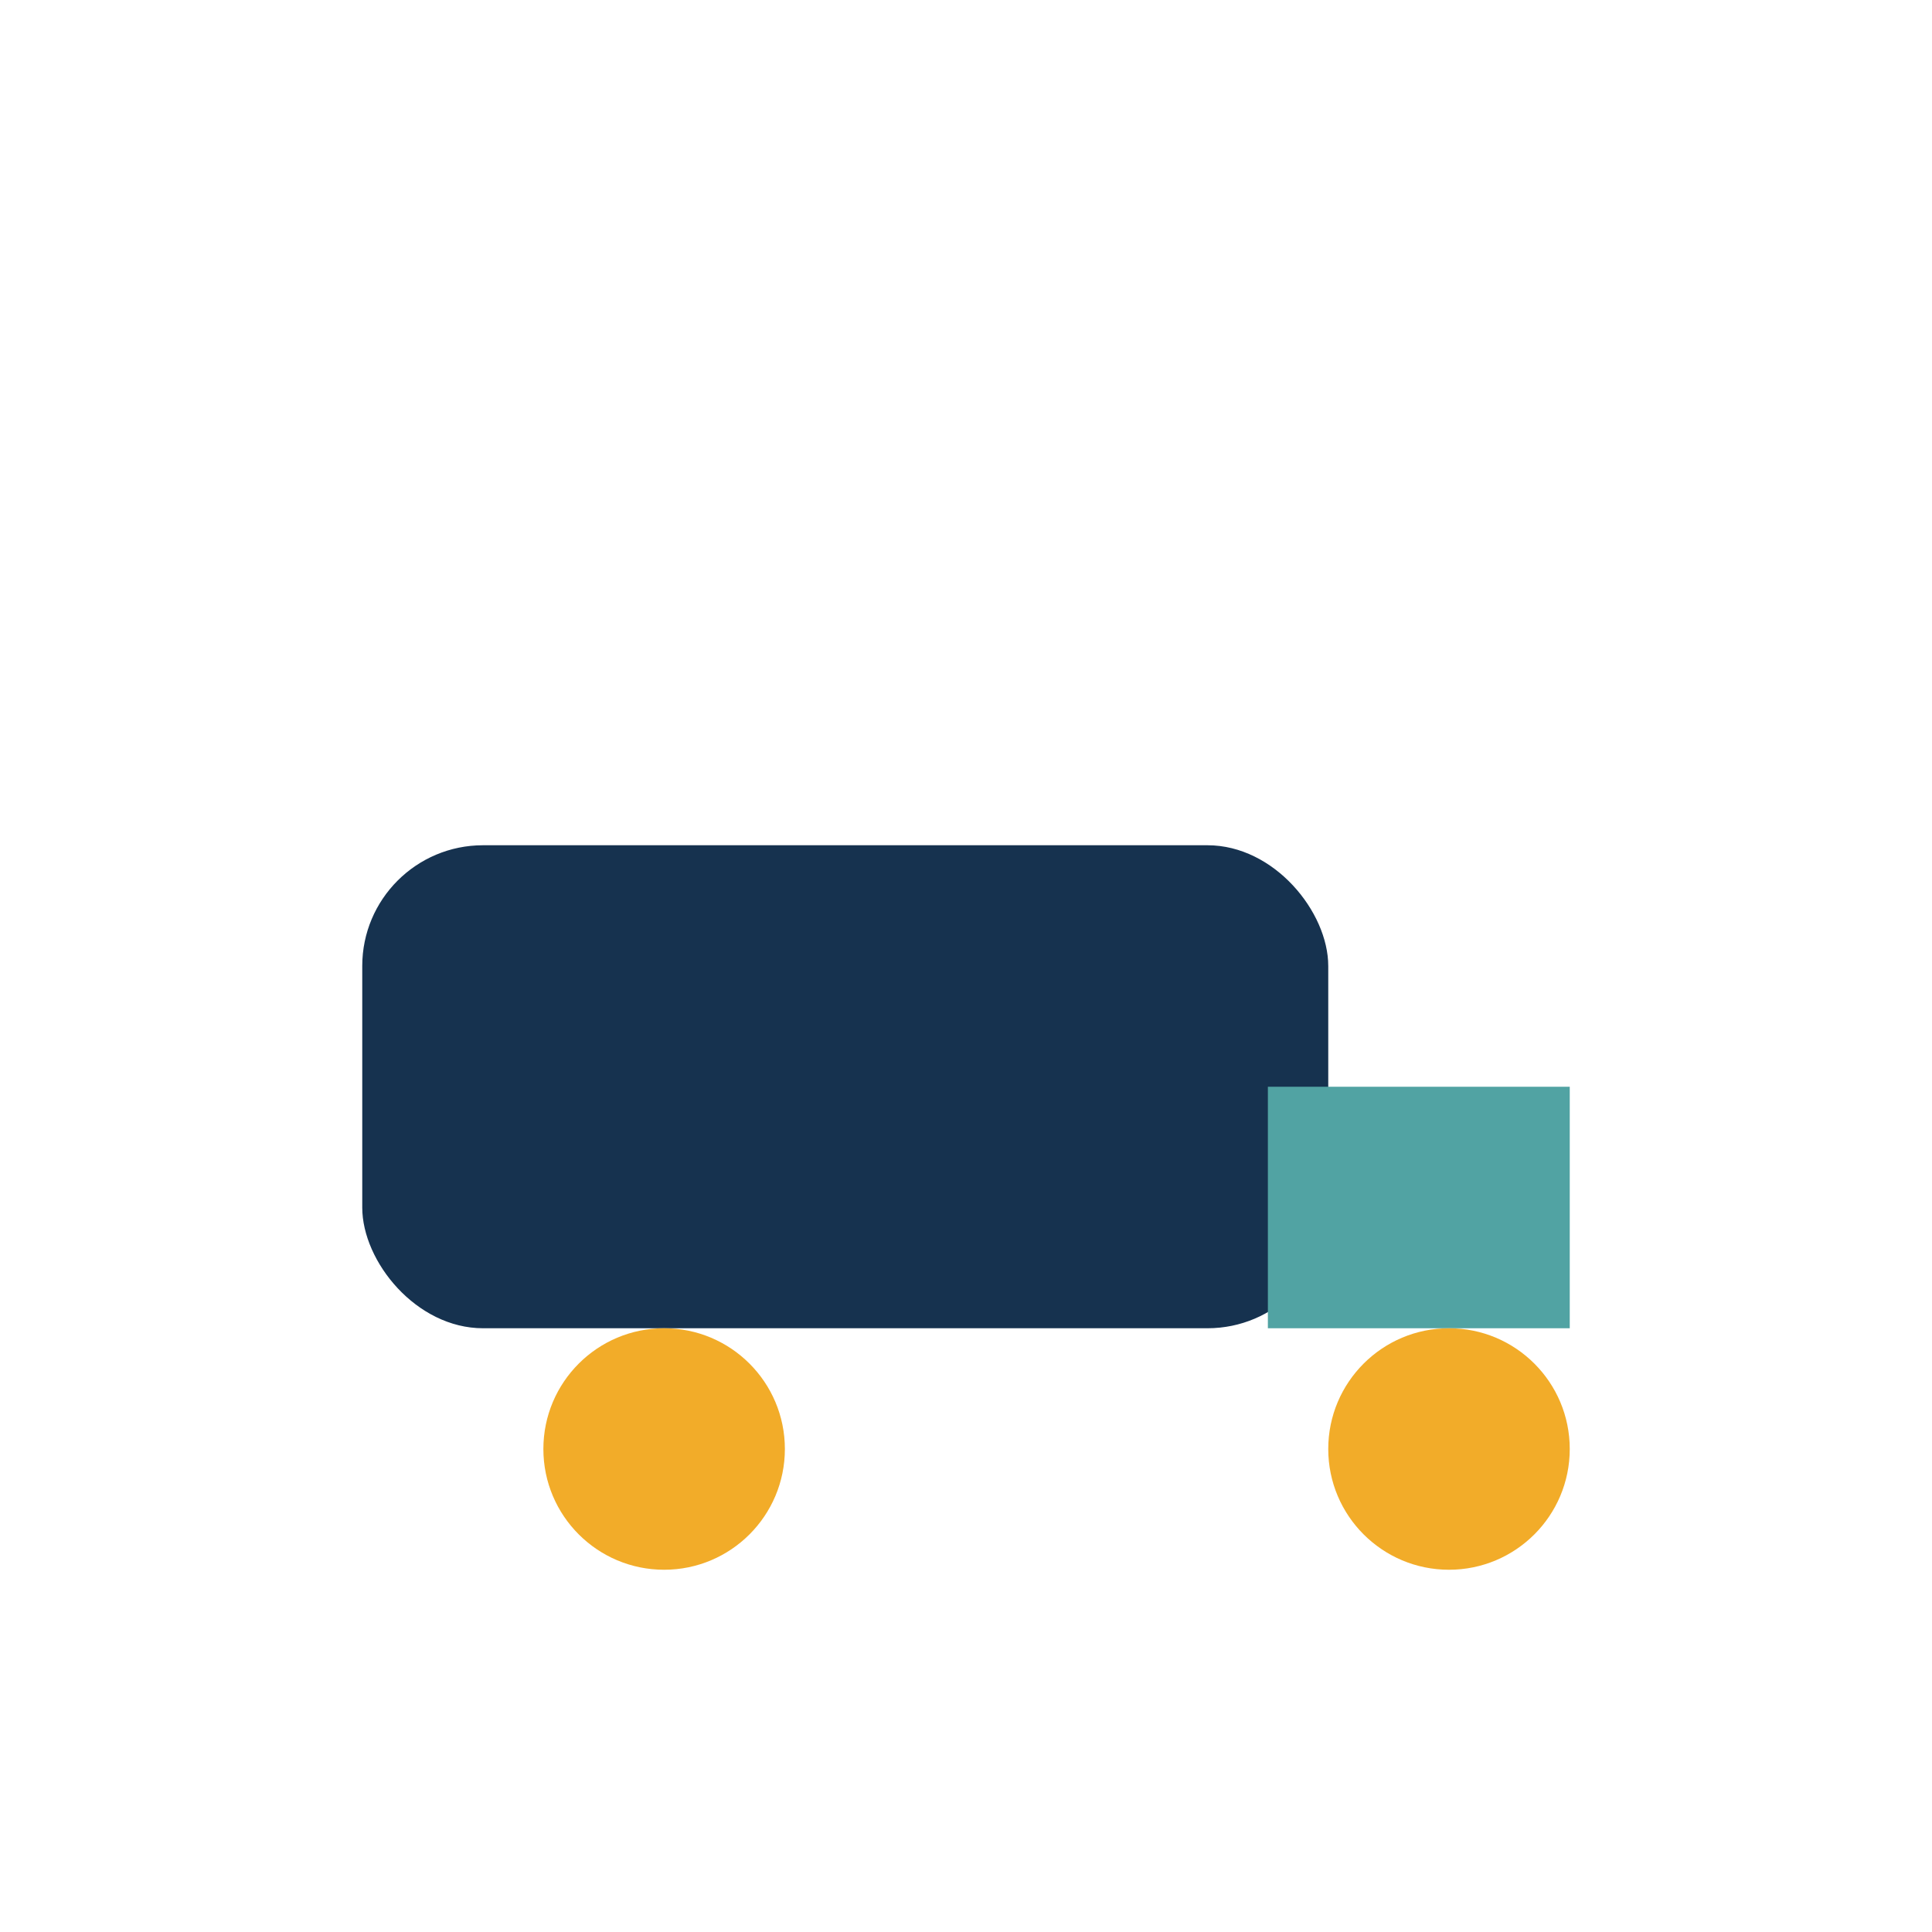
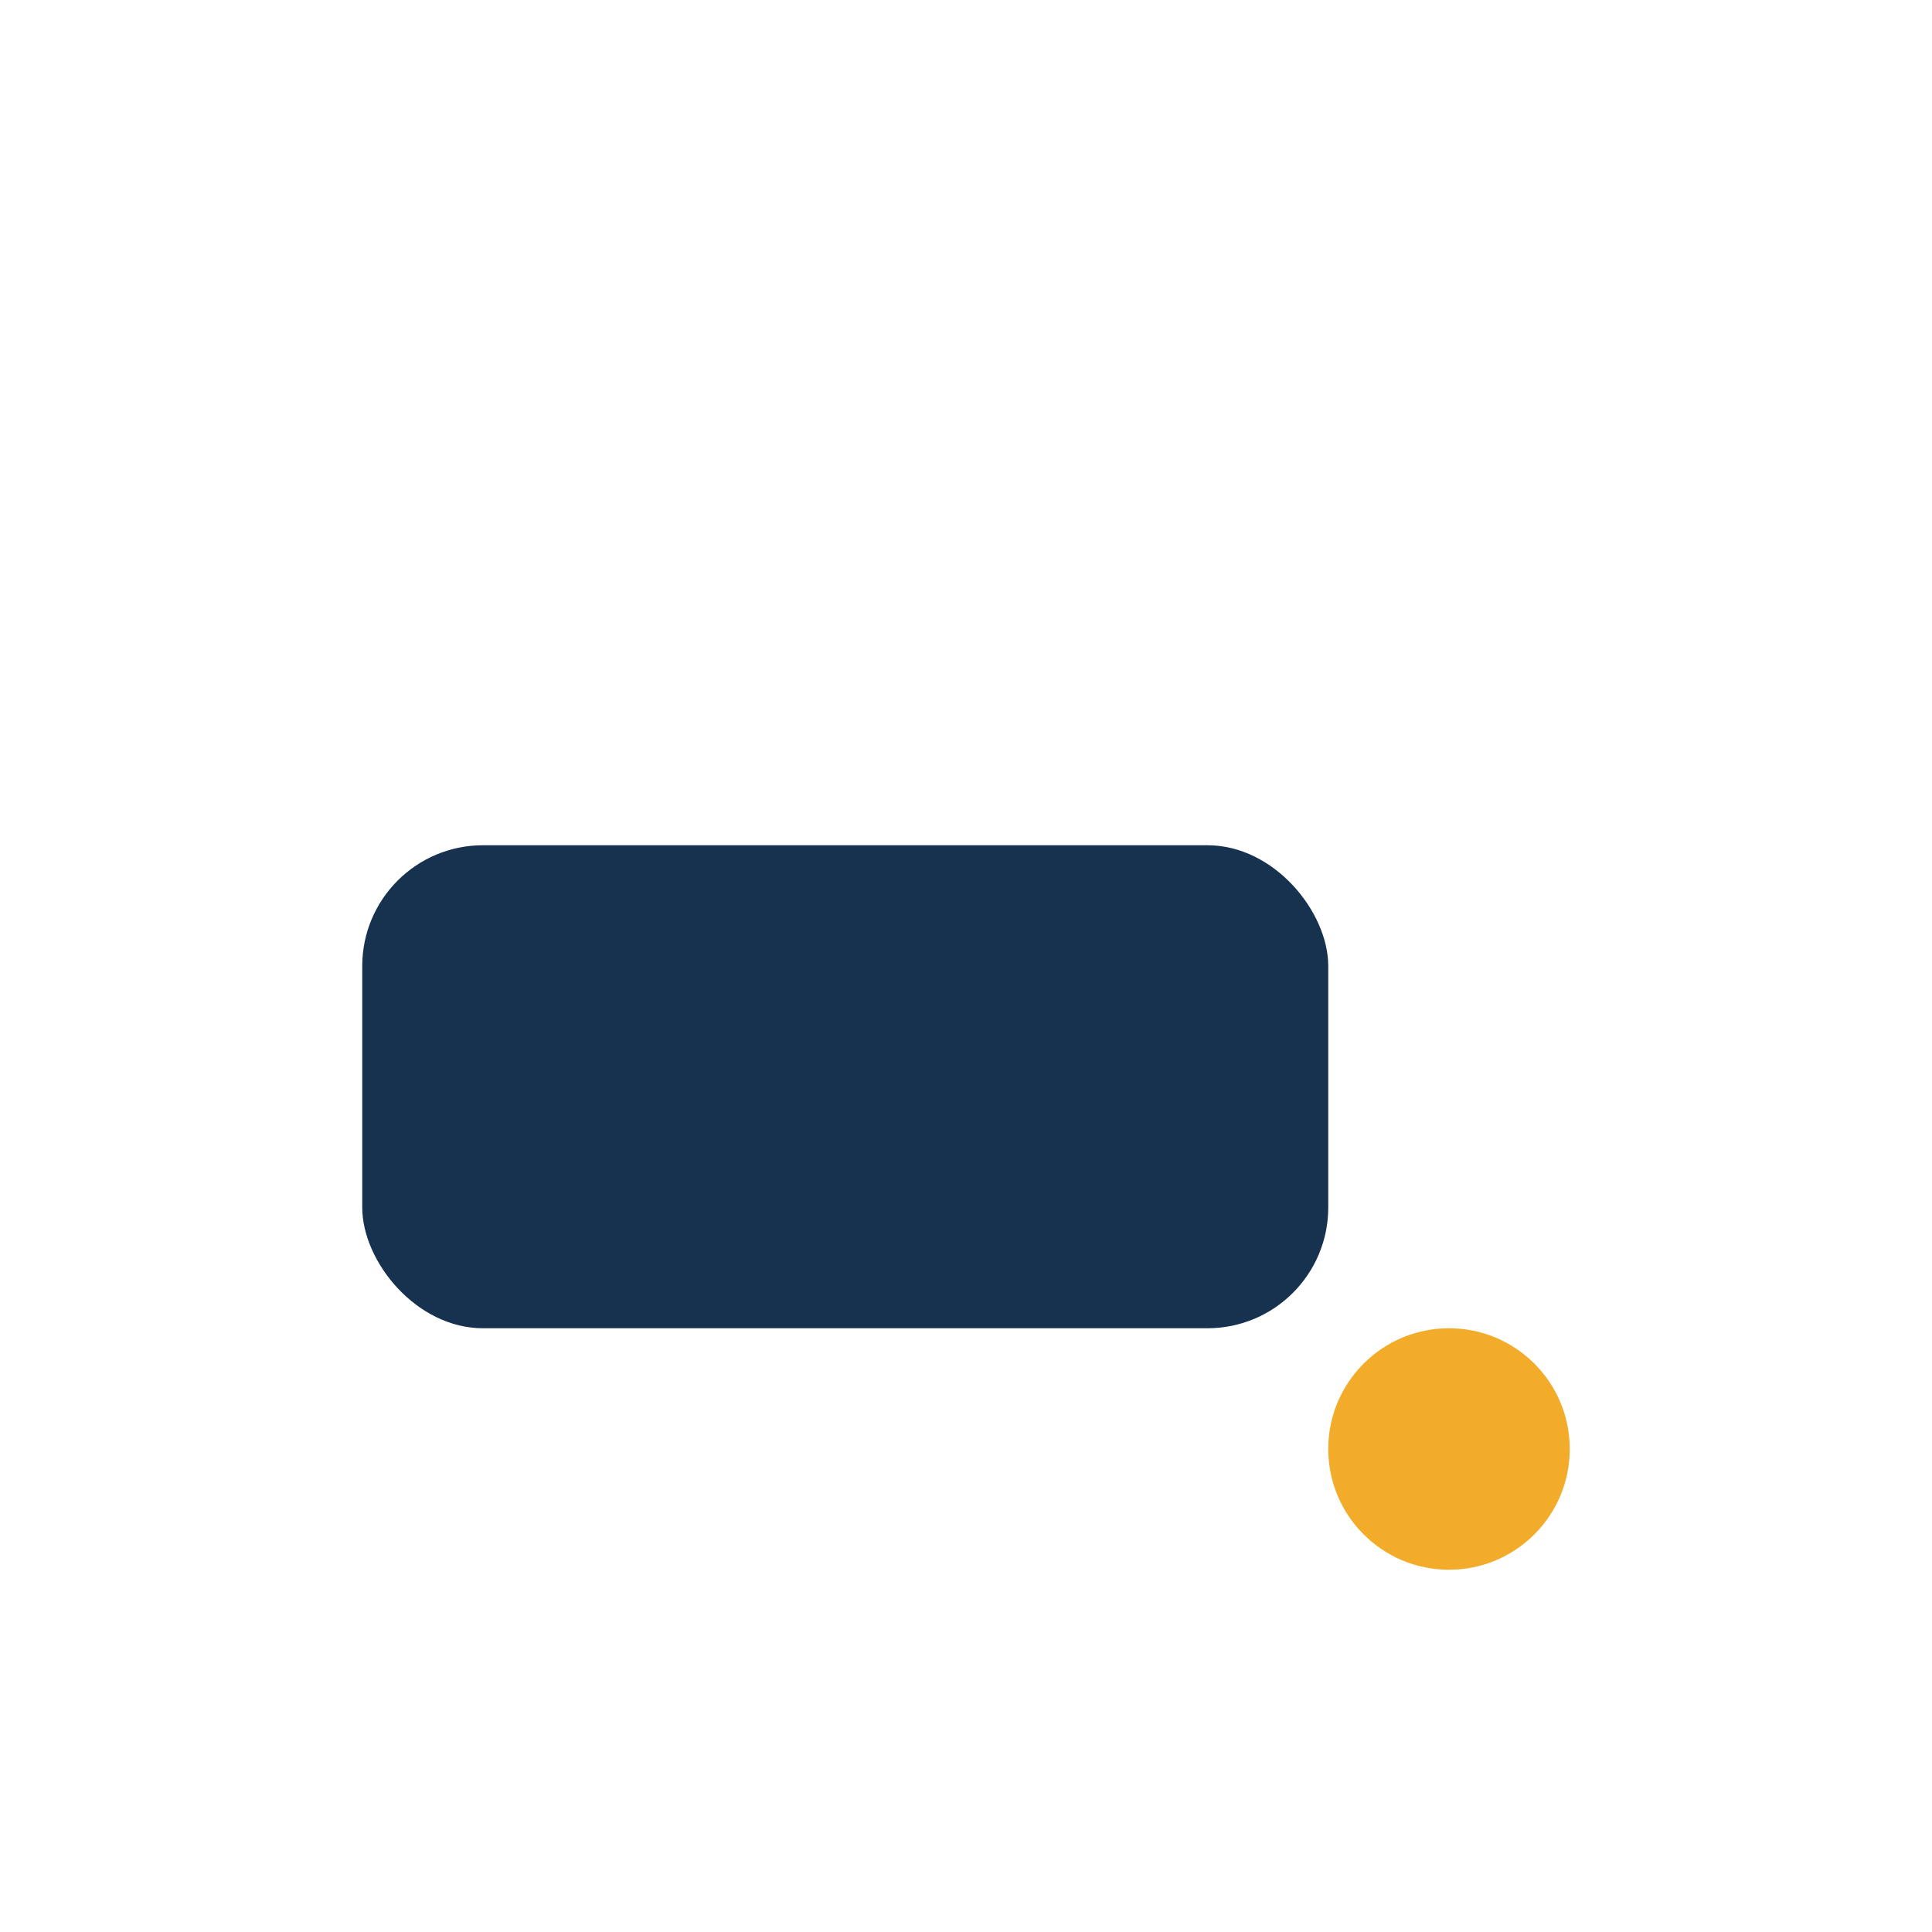
<svg xmlns="http://www.w3.org/2000/svg" viewBox="0 0 32 32" width="32" height="32">
  <rect x="6" y="14" width="16" height="8" rx="2" fill="#16324F" />
-   <rect x="21" y="18" width="5" height="4" fill="#51A3A3" />
-   <circle cx="11" cy="24" r="2" fill="#F2AC29" />
  <circle cx="24" cy="24" r="2" fill="#F2AC29" />
</svg>